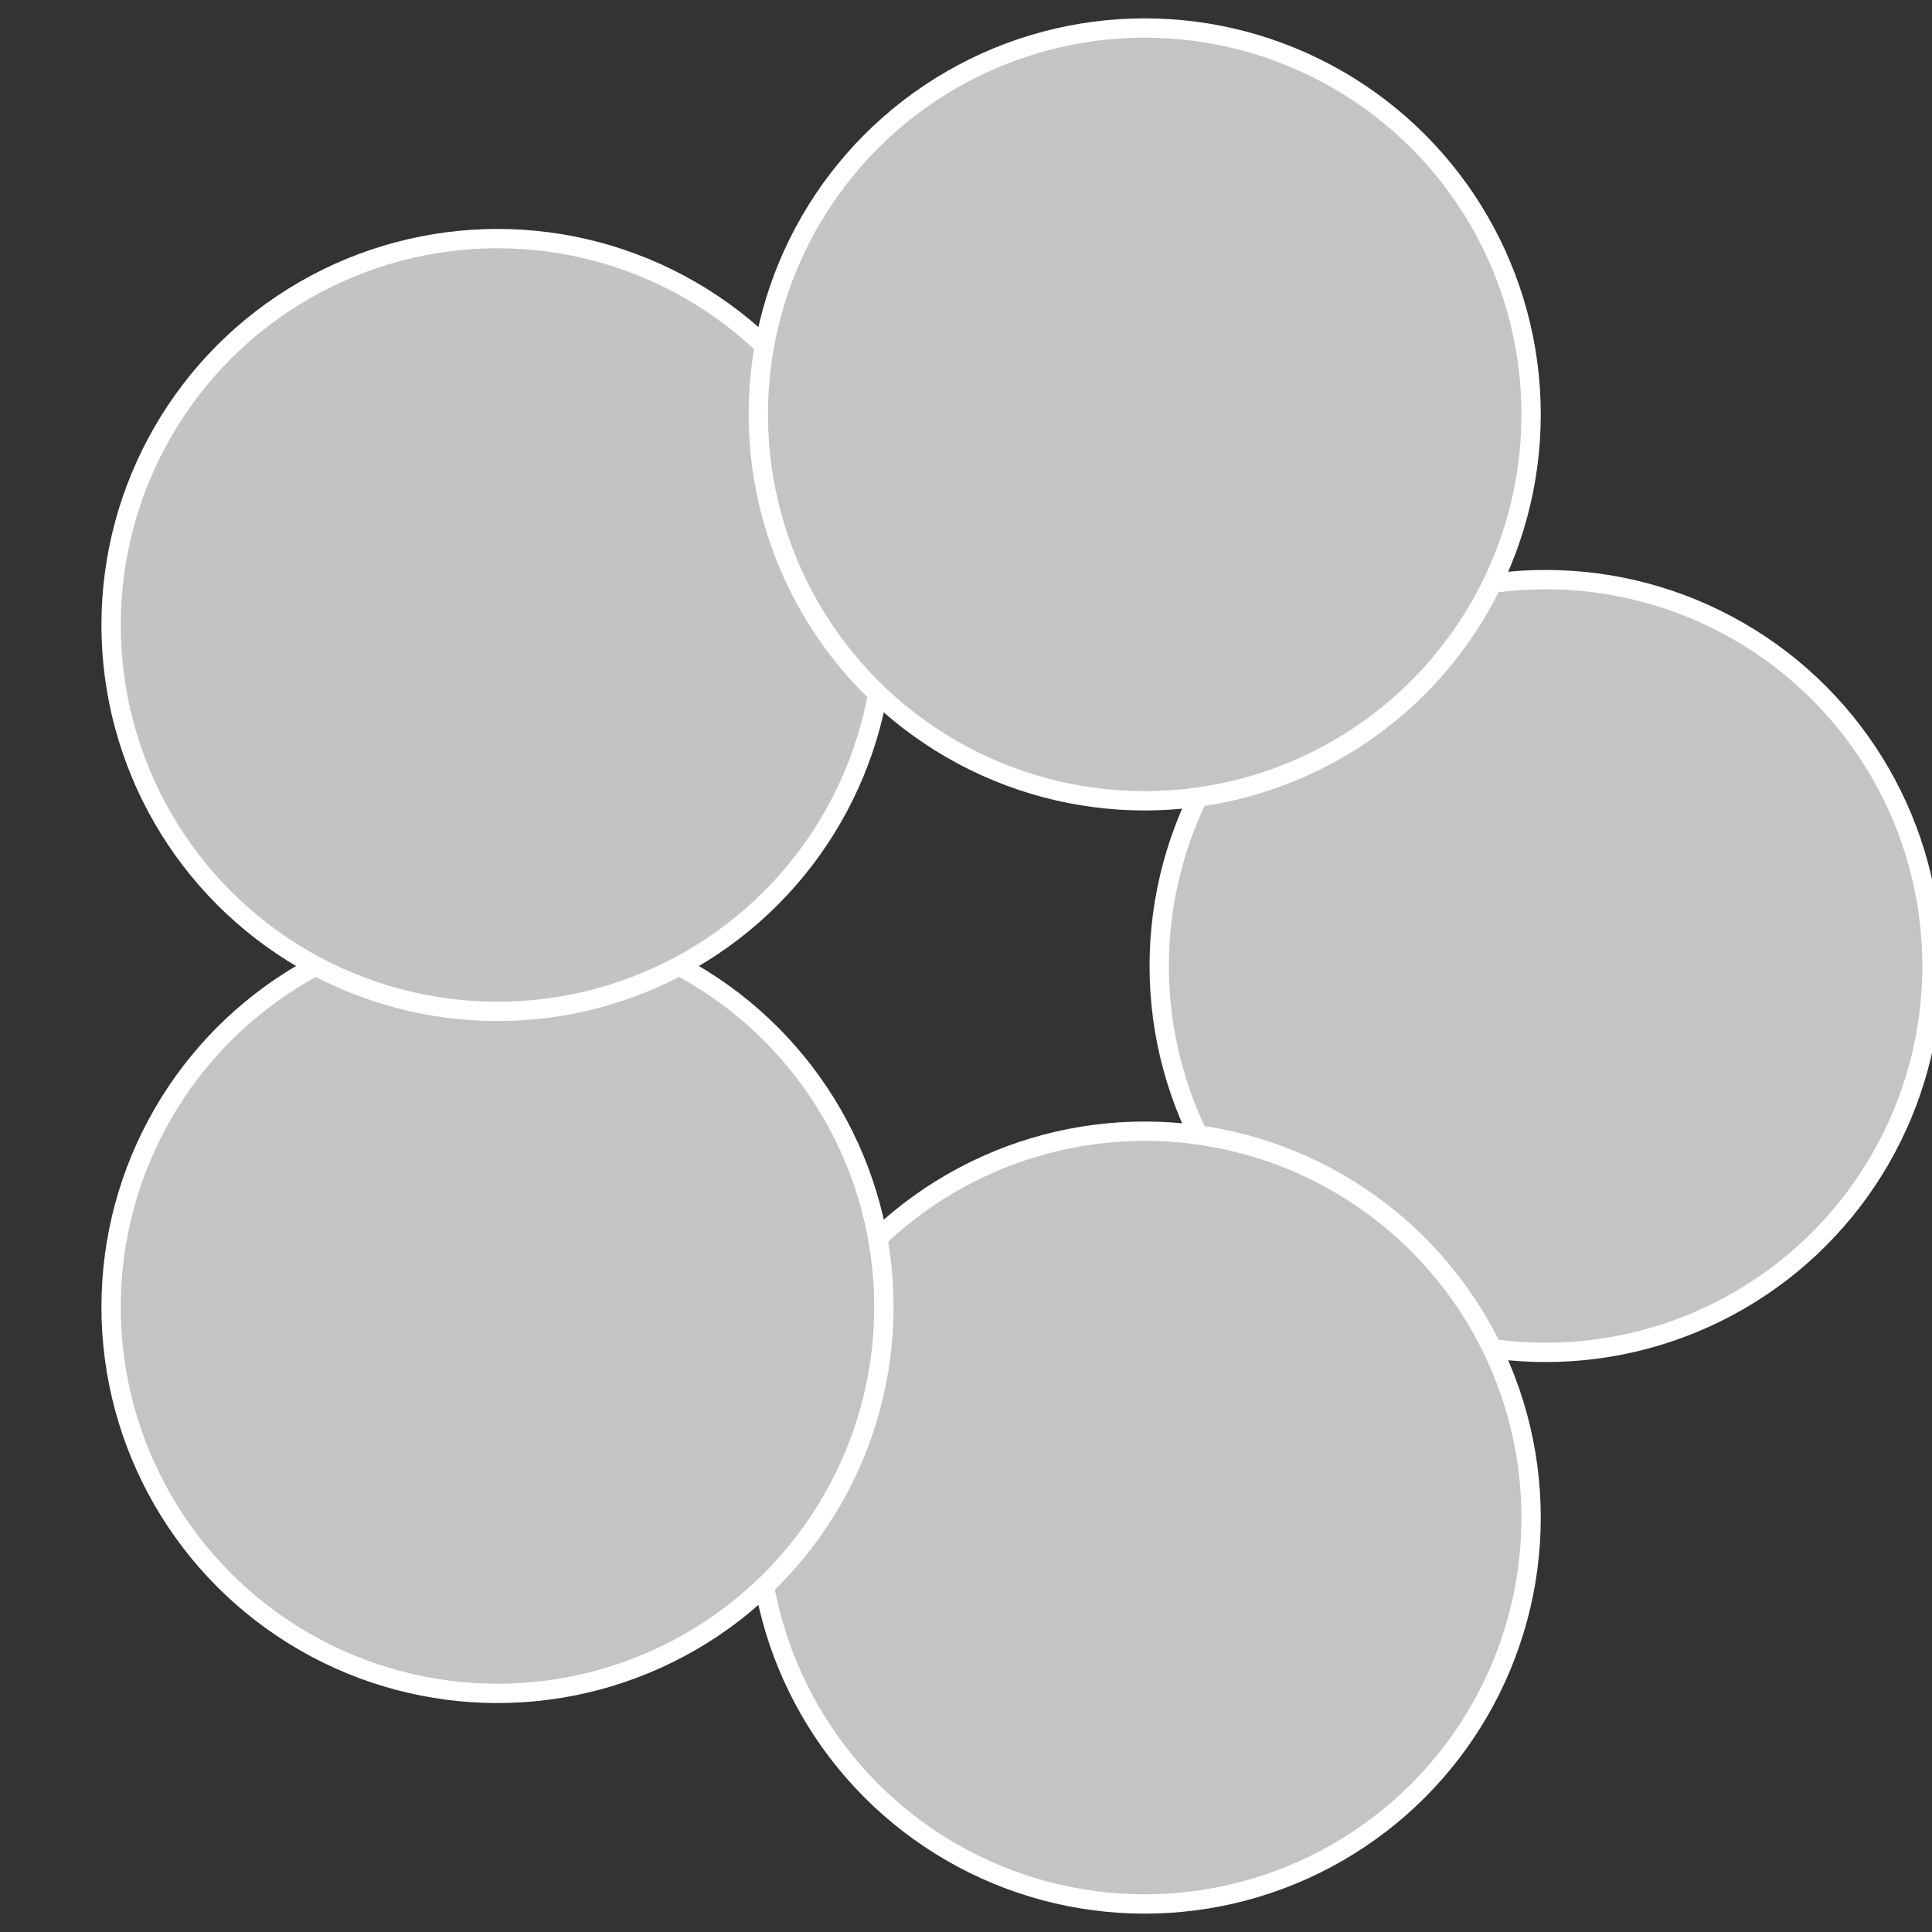
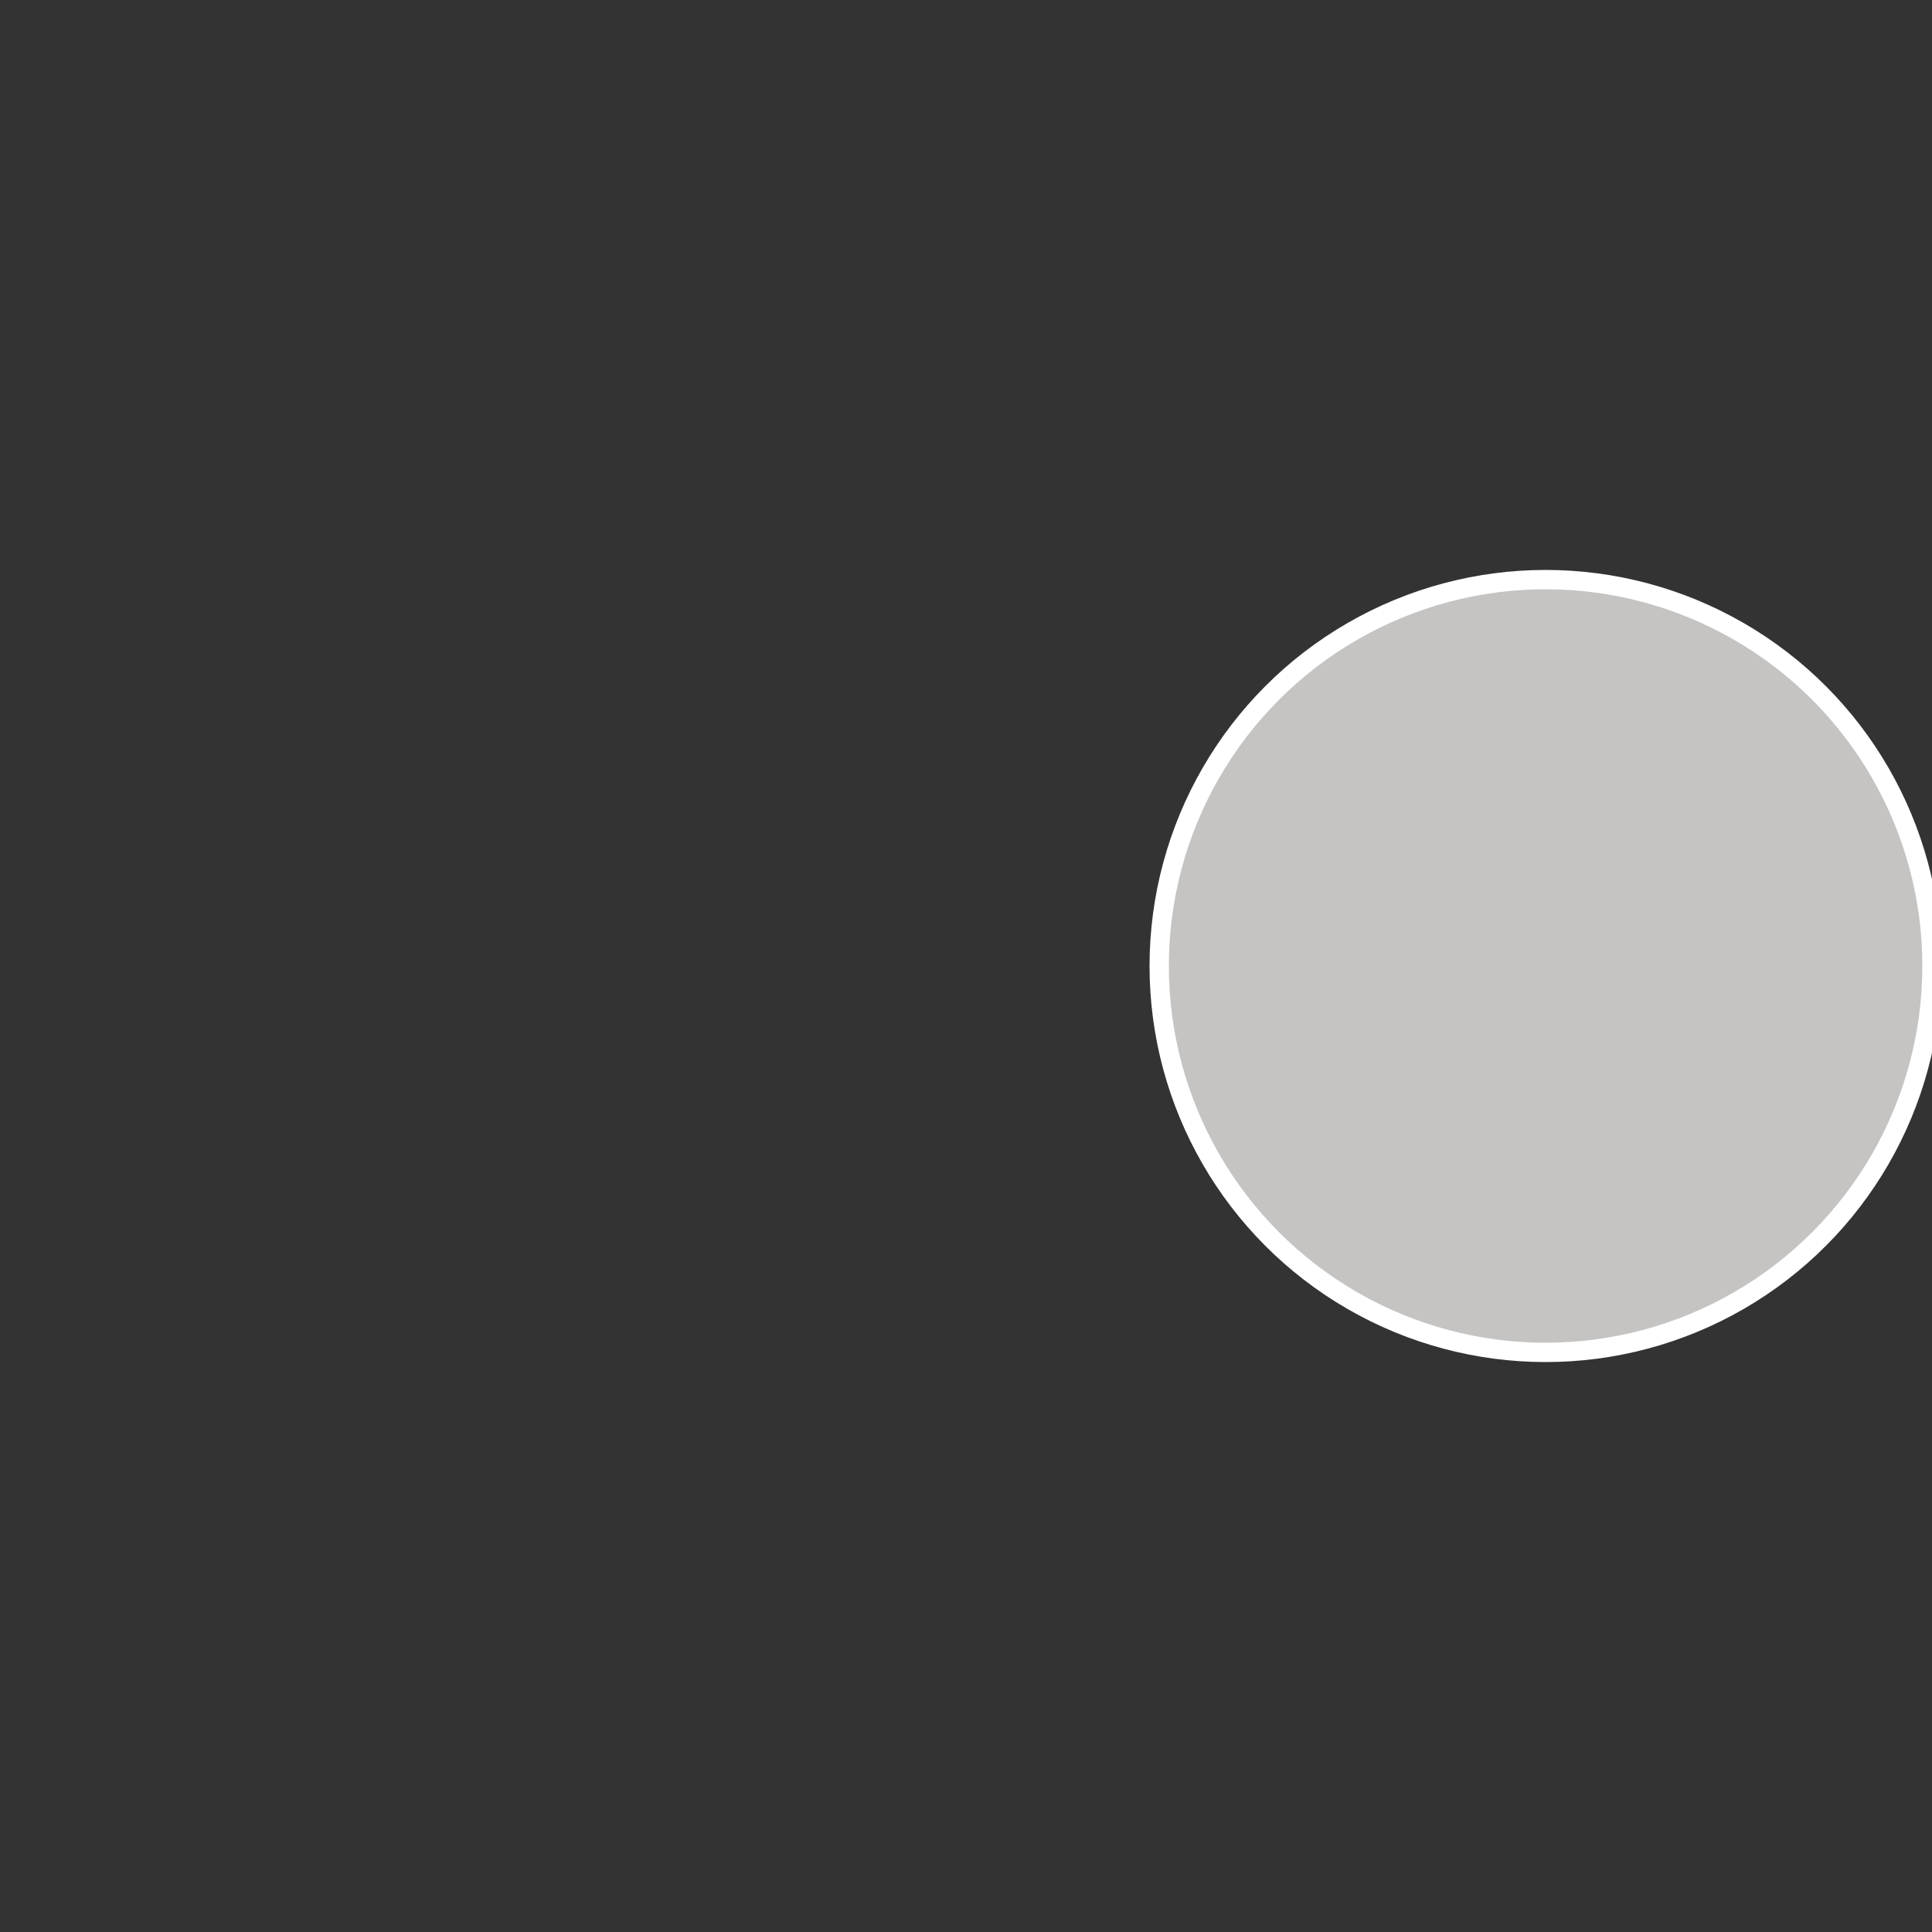
<svg xmlns="http://www.w3.org/2000/svg" width="500" height="500" viewBox="-1 -1 2 2">
  <rect x="-1" y="-1" width="2" height="2" fill="#333333" stroke="none" />
  <circle cx="0.6" cy="0" r="0.4" fill="#c5c4c3" stroke="#fff" stroke-width="1%" />
-   <circle cx="0.185" cy="0.571" r="0.4" fill="#c4c5c3" stroke="#fff" stroke-width="1%" />
-   <circle cx="-0.485" cy="0.353" r="0.4" fill="#c3c5c5" stroke="#fff" stroke-width="1%" />
-   <circle cx="-0.485" cy="-0.353" r="0.4" fill="#c3c3c5" stroke="#fff" stroke-width="1%" />
-   <circle cx="0.185" cy="-0.571" r="0.4" fill="#c5c3c4" stroke="#fff" stroke-width="1%" />
</svg>